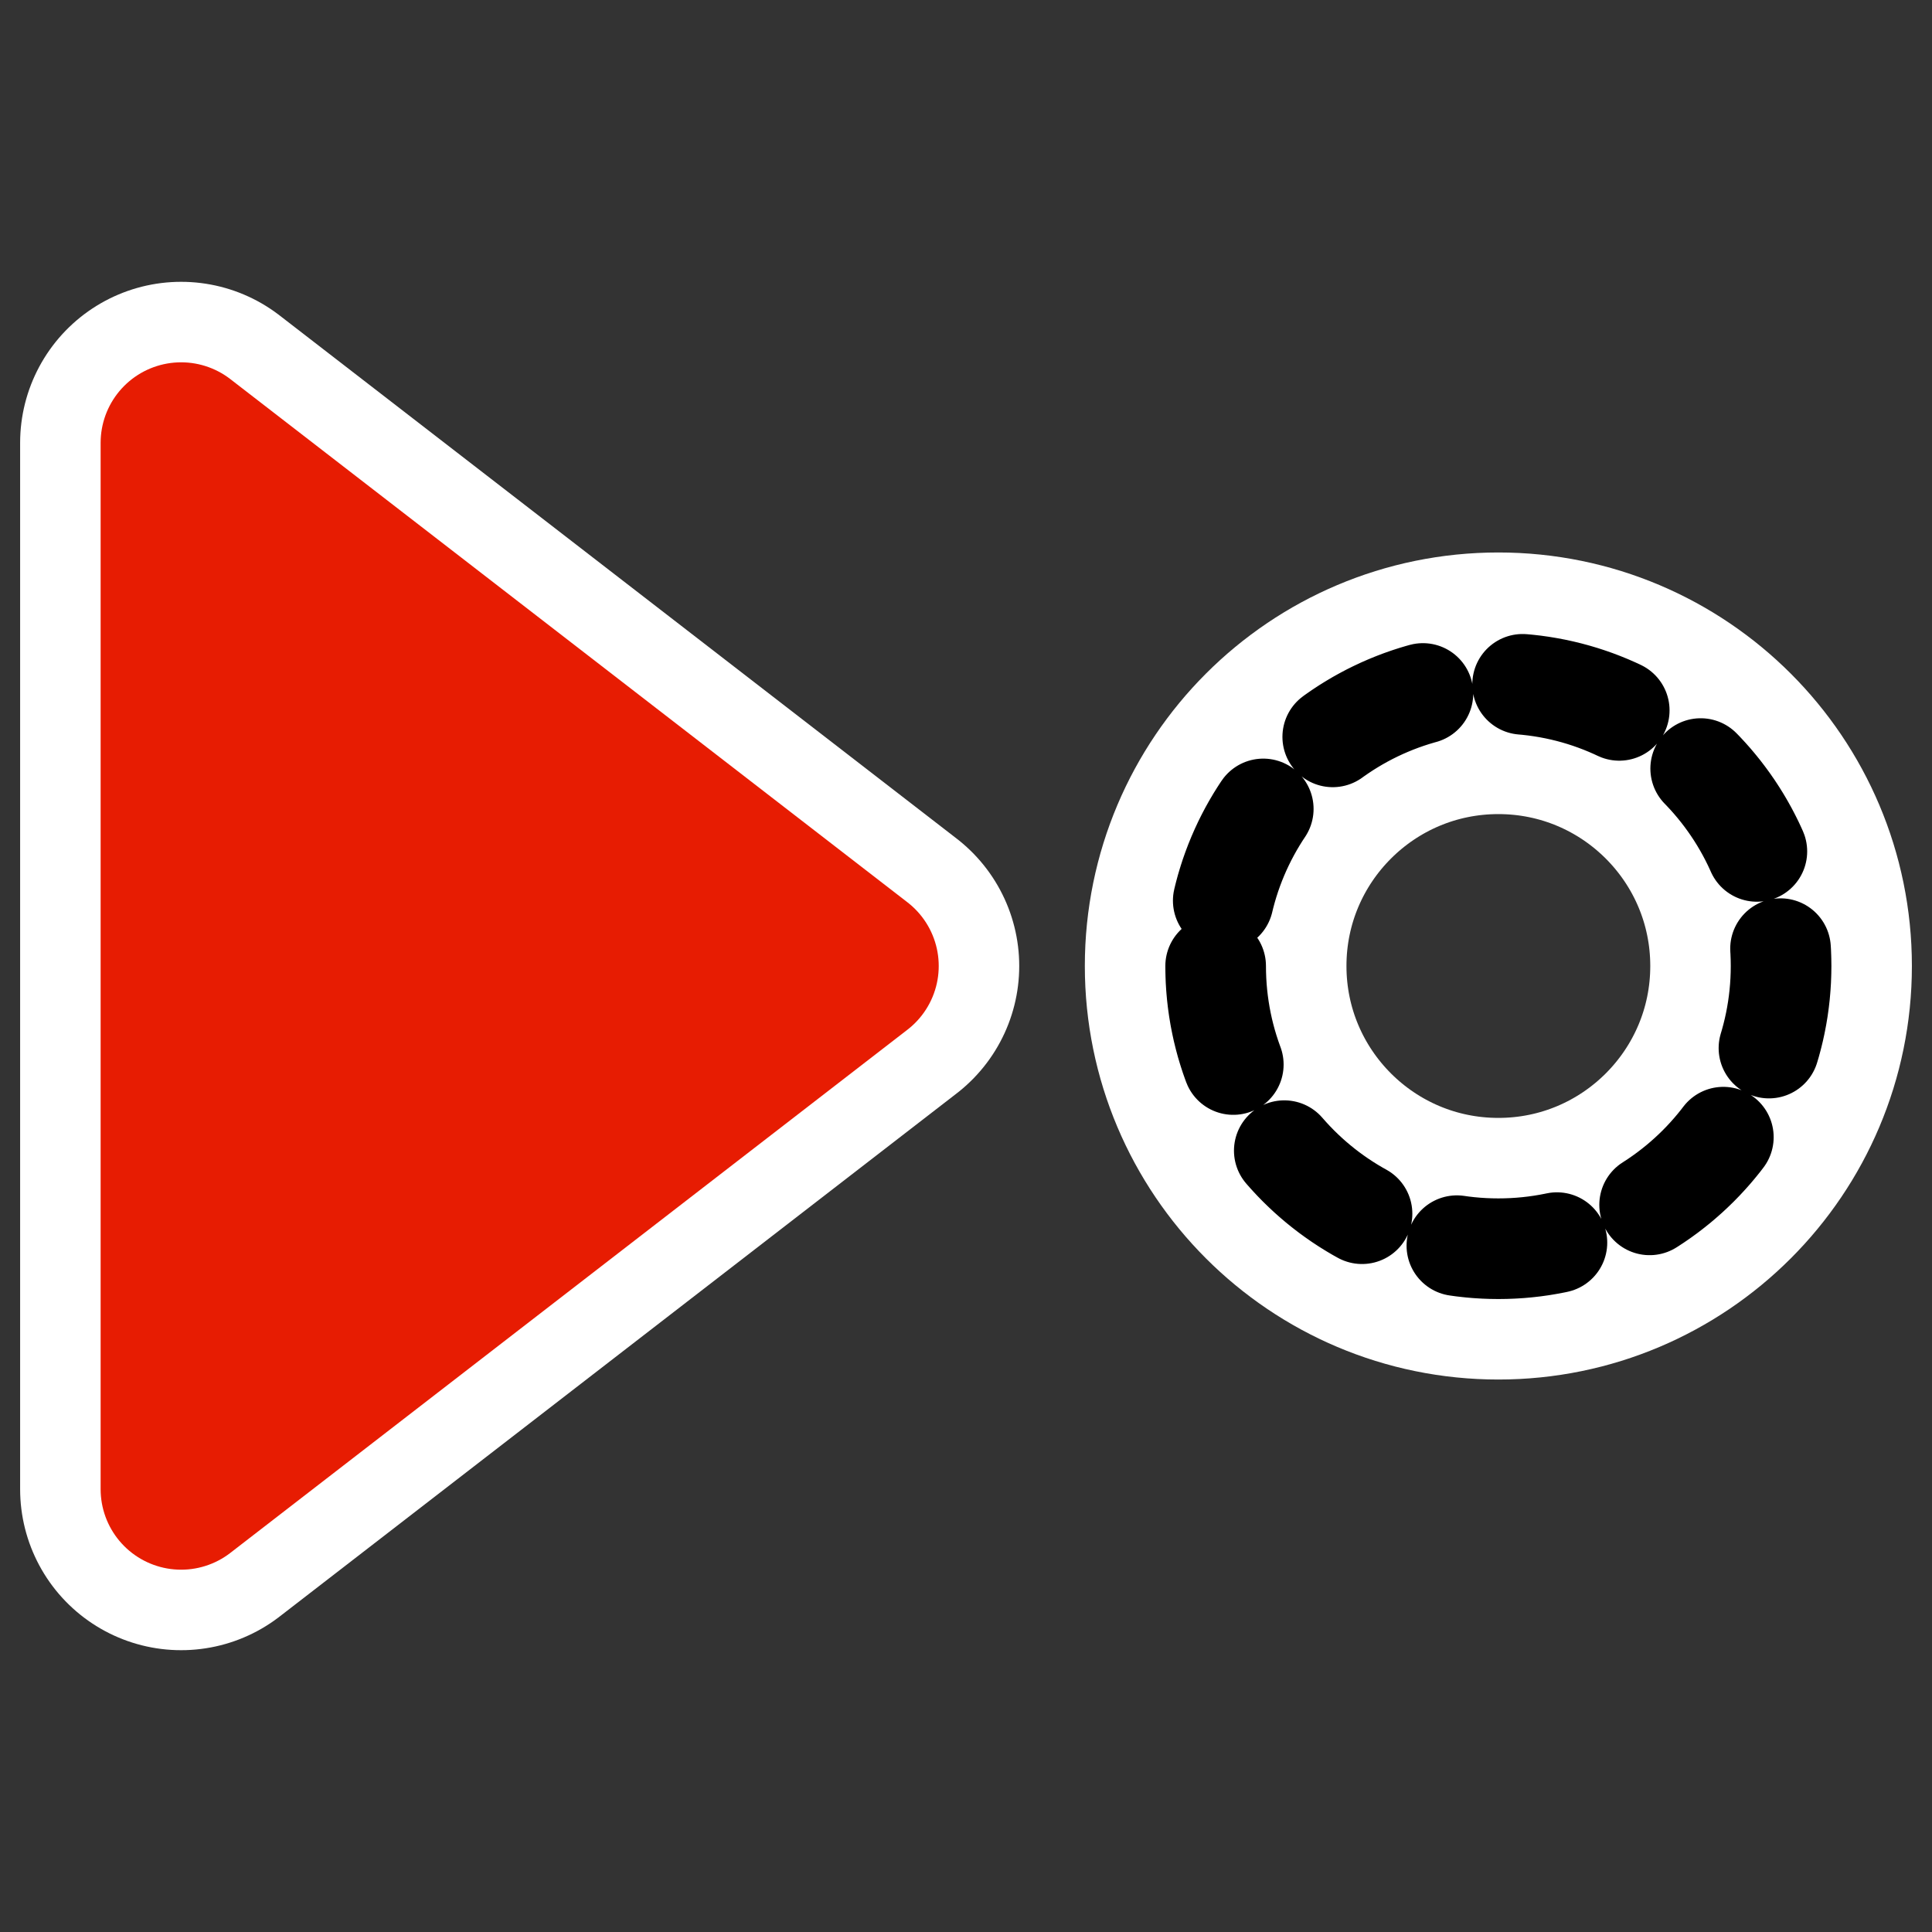
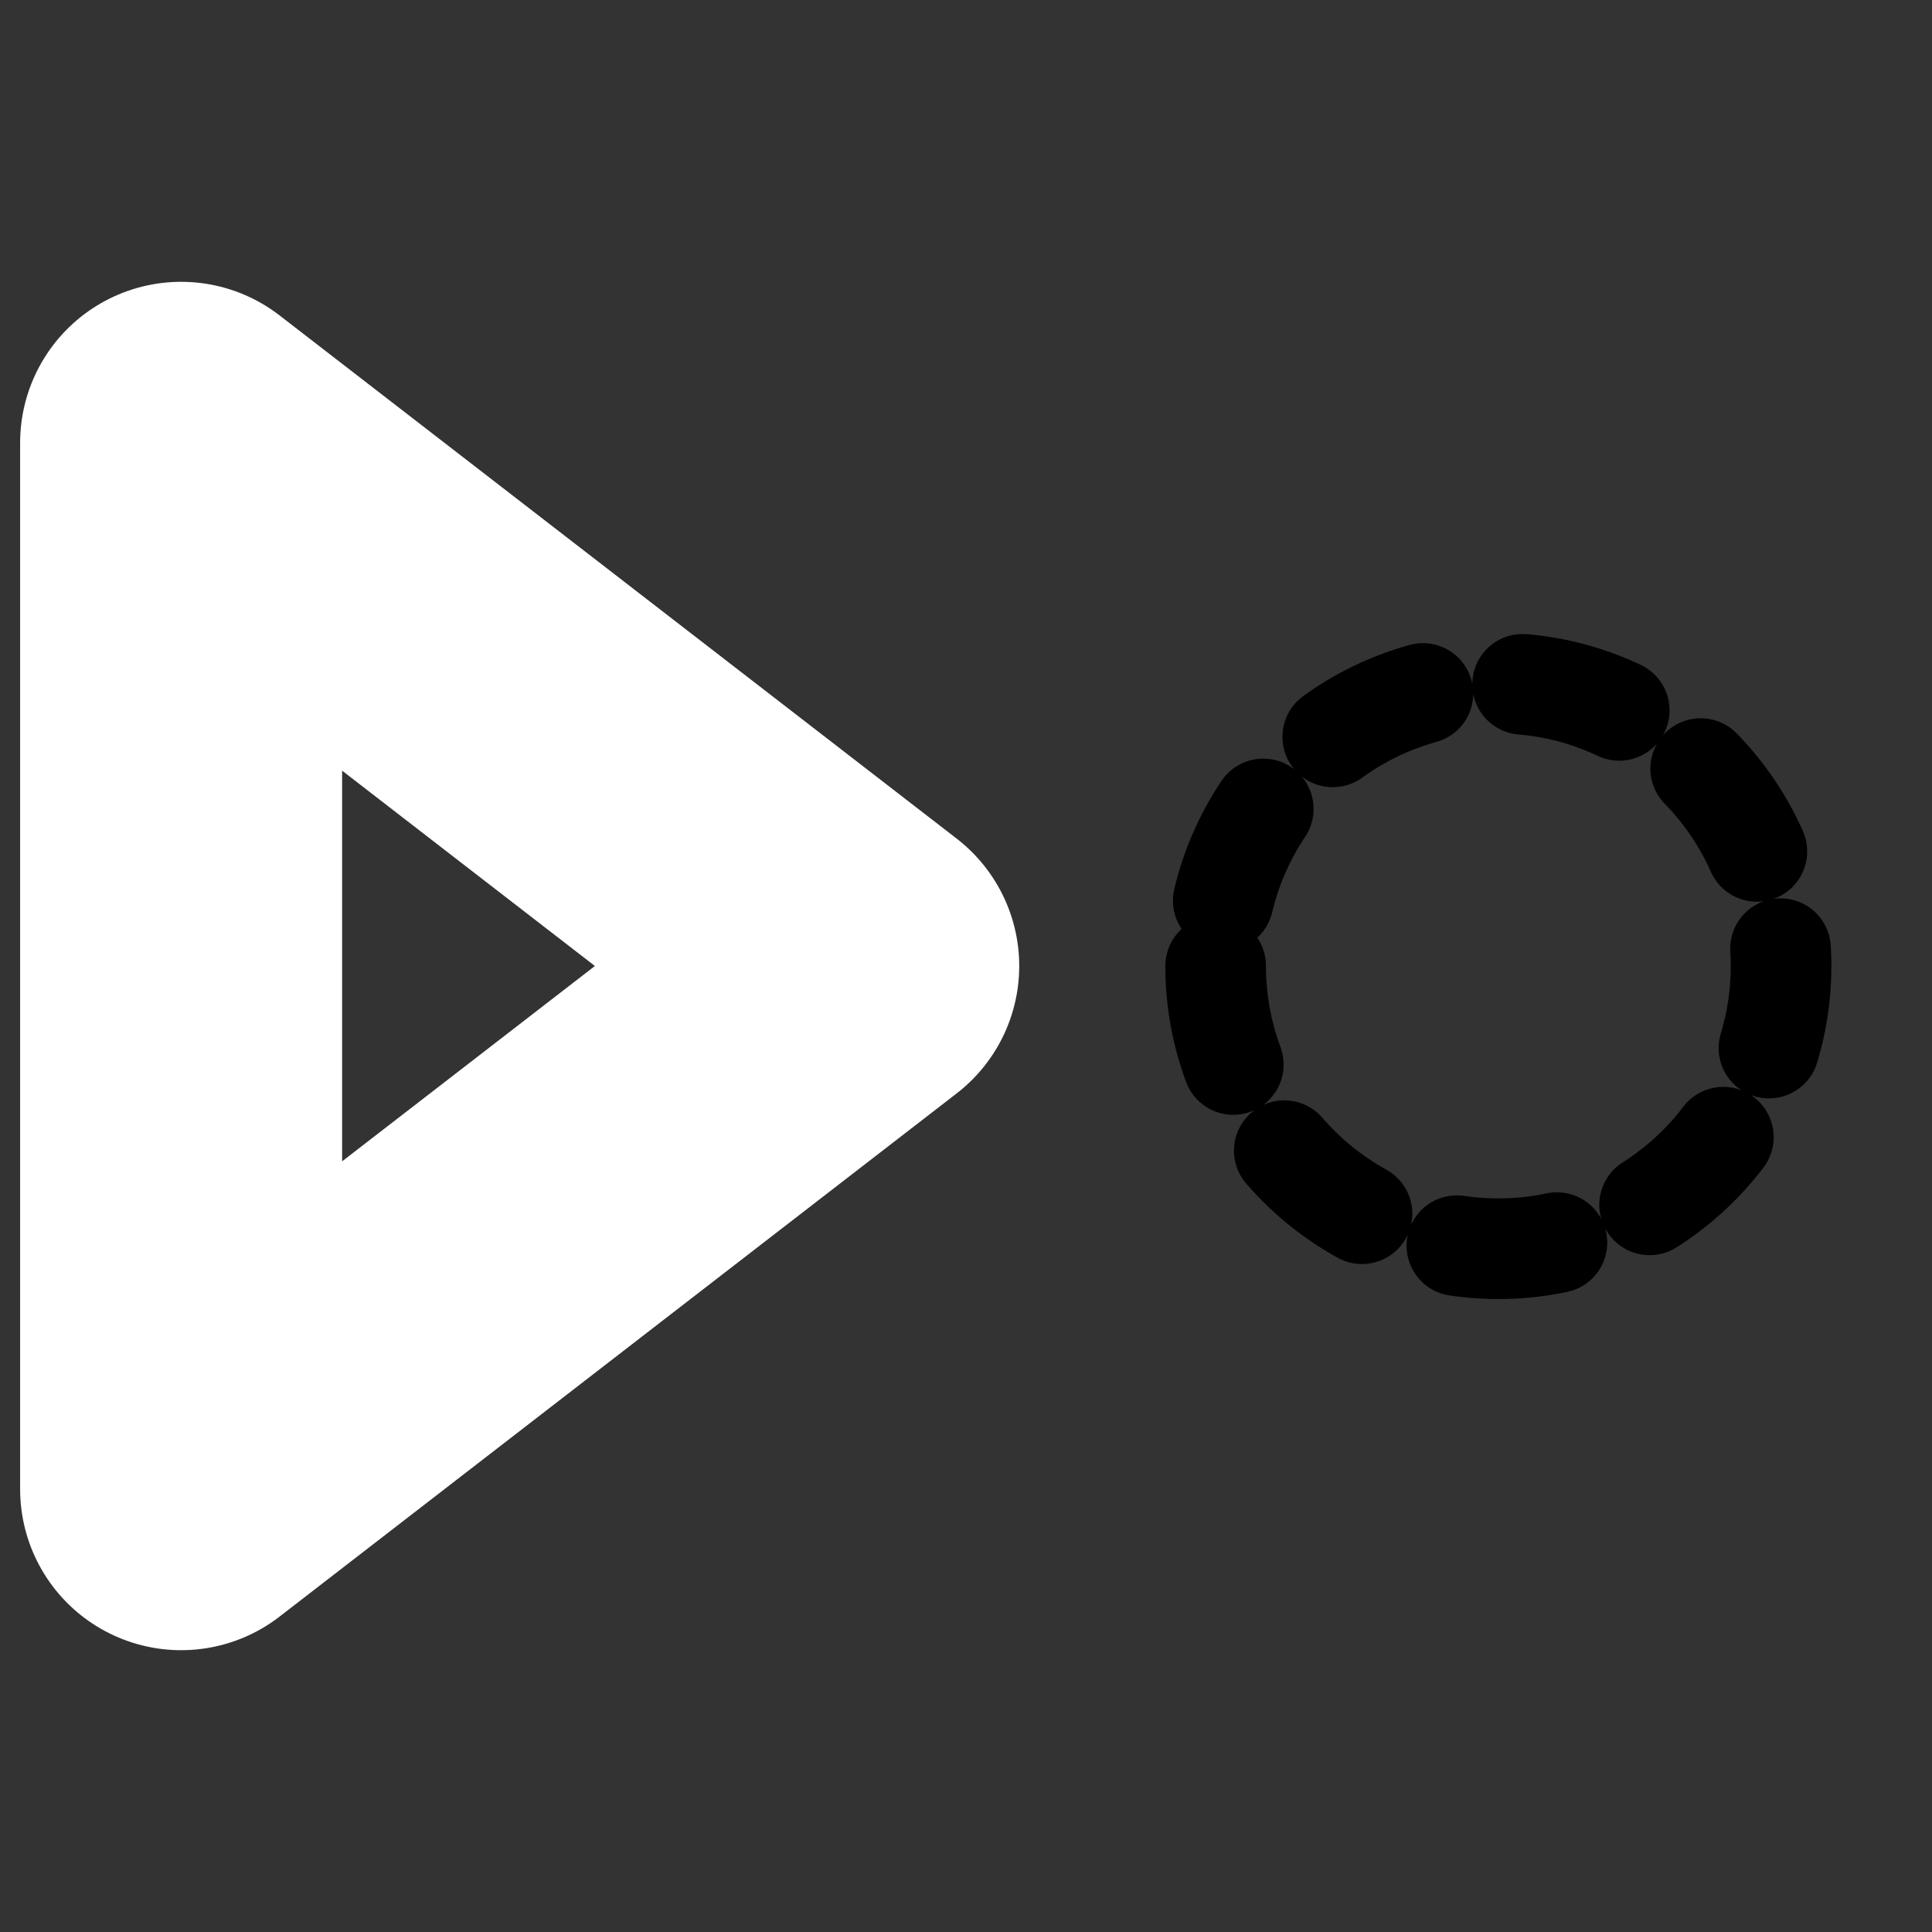
<svg xmlns="http://www.w3.org/2000/svg" xmlns:ns1="http://inkscape.sourceforge.net/DTD/sodipodi-0.dtd" xmlns:ns2="http://www.inkscape.org/namespaces/inkscape" id="svg1" viewBox="0 0 60 60" ns1:version="0.32" _SVGFile__filename="oldscale/actions/nextpo.svg" version="1.0" ns2:version="0.41" y="0" x="0" ns1:docname="nextpo.svg" ns1:docbase="/home/danny/work/icons/primary/scalable/actions">
  <rect x="0" y="0" width="60" height="60" fill="#333333" stroke="none" />
  <ns1:namedview id="base" bordercolor="#666666" ns2:window-x="0" ns2:window-y="0" pagecolor="#ffffff" ns2:zoom="3.4732669" ns2:pageshadow="2" borderopacity="1.0" ns2:current-layer="svg1" ns2:cx="75.842848" ns2:cy="15.022808" ns2:window-width="1020" ns2:pageopacity="0.0" ns2:window-height="691" />
  <g id="g1714" transform="translate(-2.376 .13)">
    <path id="path1713" ns1:nodetypes="cccc" style="stroke-linejoin:round;stroke:#ffffff;stroke-linecap:round;stroke-width:10;fill:none" d="m8.001 46.118l21.028-16.248-21.028-16.248 0 32.496z" />
-     <path id="path869" ns1:nodetypes="cccc" style="stroke-linejoin:round;fill-rule:evenodd;stroke:#e71c02;stroke-linecap:round;stroke-width:5;fill:#e71c02" d="m8.001 46.118l21.028-16.248-21.028-16.248 0 32.496z" />
  </g>
  <g id="g1719" transform="translate(-.222 -1.625)">
-     <ellipse id="ellipse1718" ns1:rx="8.7796249" ns1:ry="8.7796249" style="stroke-linejoin:round;stroke:#ffffff;stroke-linecap:round;stroke-width:8.125;fill:none" ry="8.78" cx="13.869" rx="8.78" cy="31.625" transform="matrix(-1 0 0 1 60.624 0)" ns1:cy="31.625271" ns1:cx="13.869263" />
    <ellipse id="path833" ns1:rx="8.7796249" ns1:ry="8.7796249" style="stroke-linejoin:round;stroke:#000000;stroke-linecap:round;stroke-dasharray:3.125 3.125;stroke-width:3.125;fill:none" ry="8.78" cx="13.869" rx="8.78" cy="31.625" transform="matrix(-1 0 0 1 60.624 0)" ns1:cy="31.625271" ns1:cx="13.869263" />
  </g>
</svg>